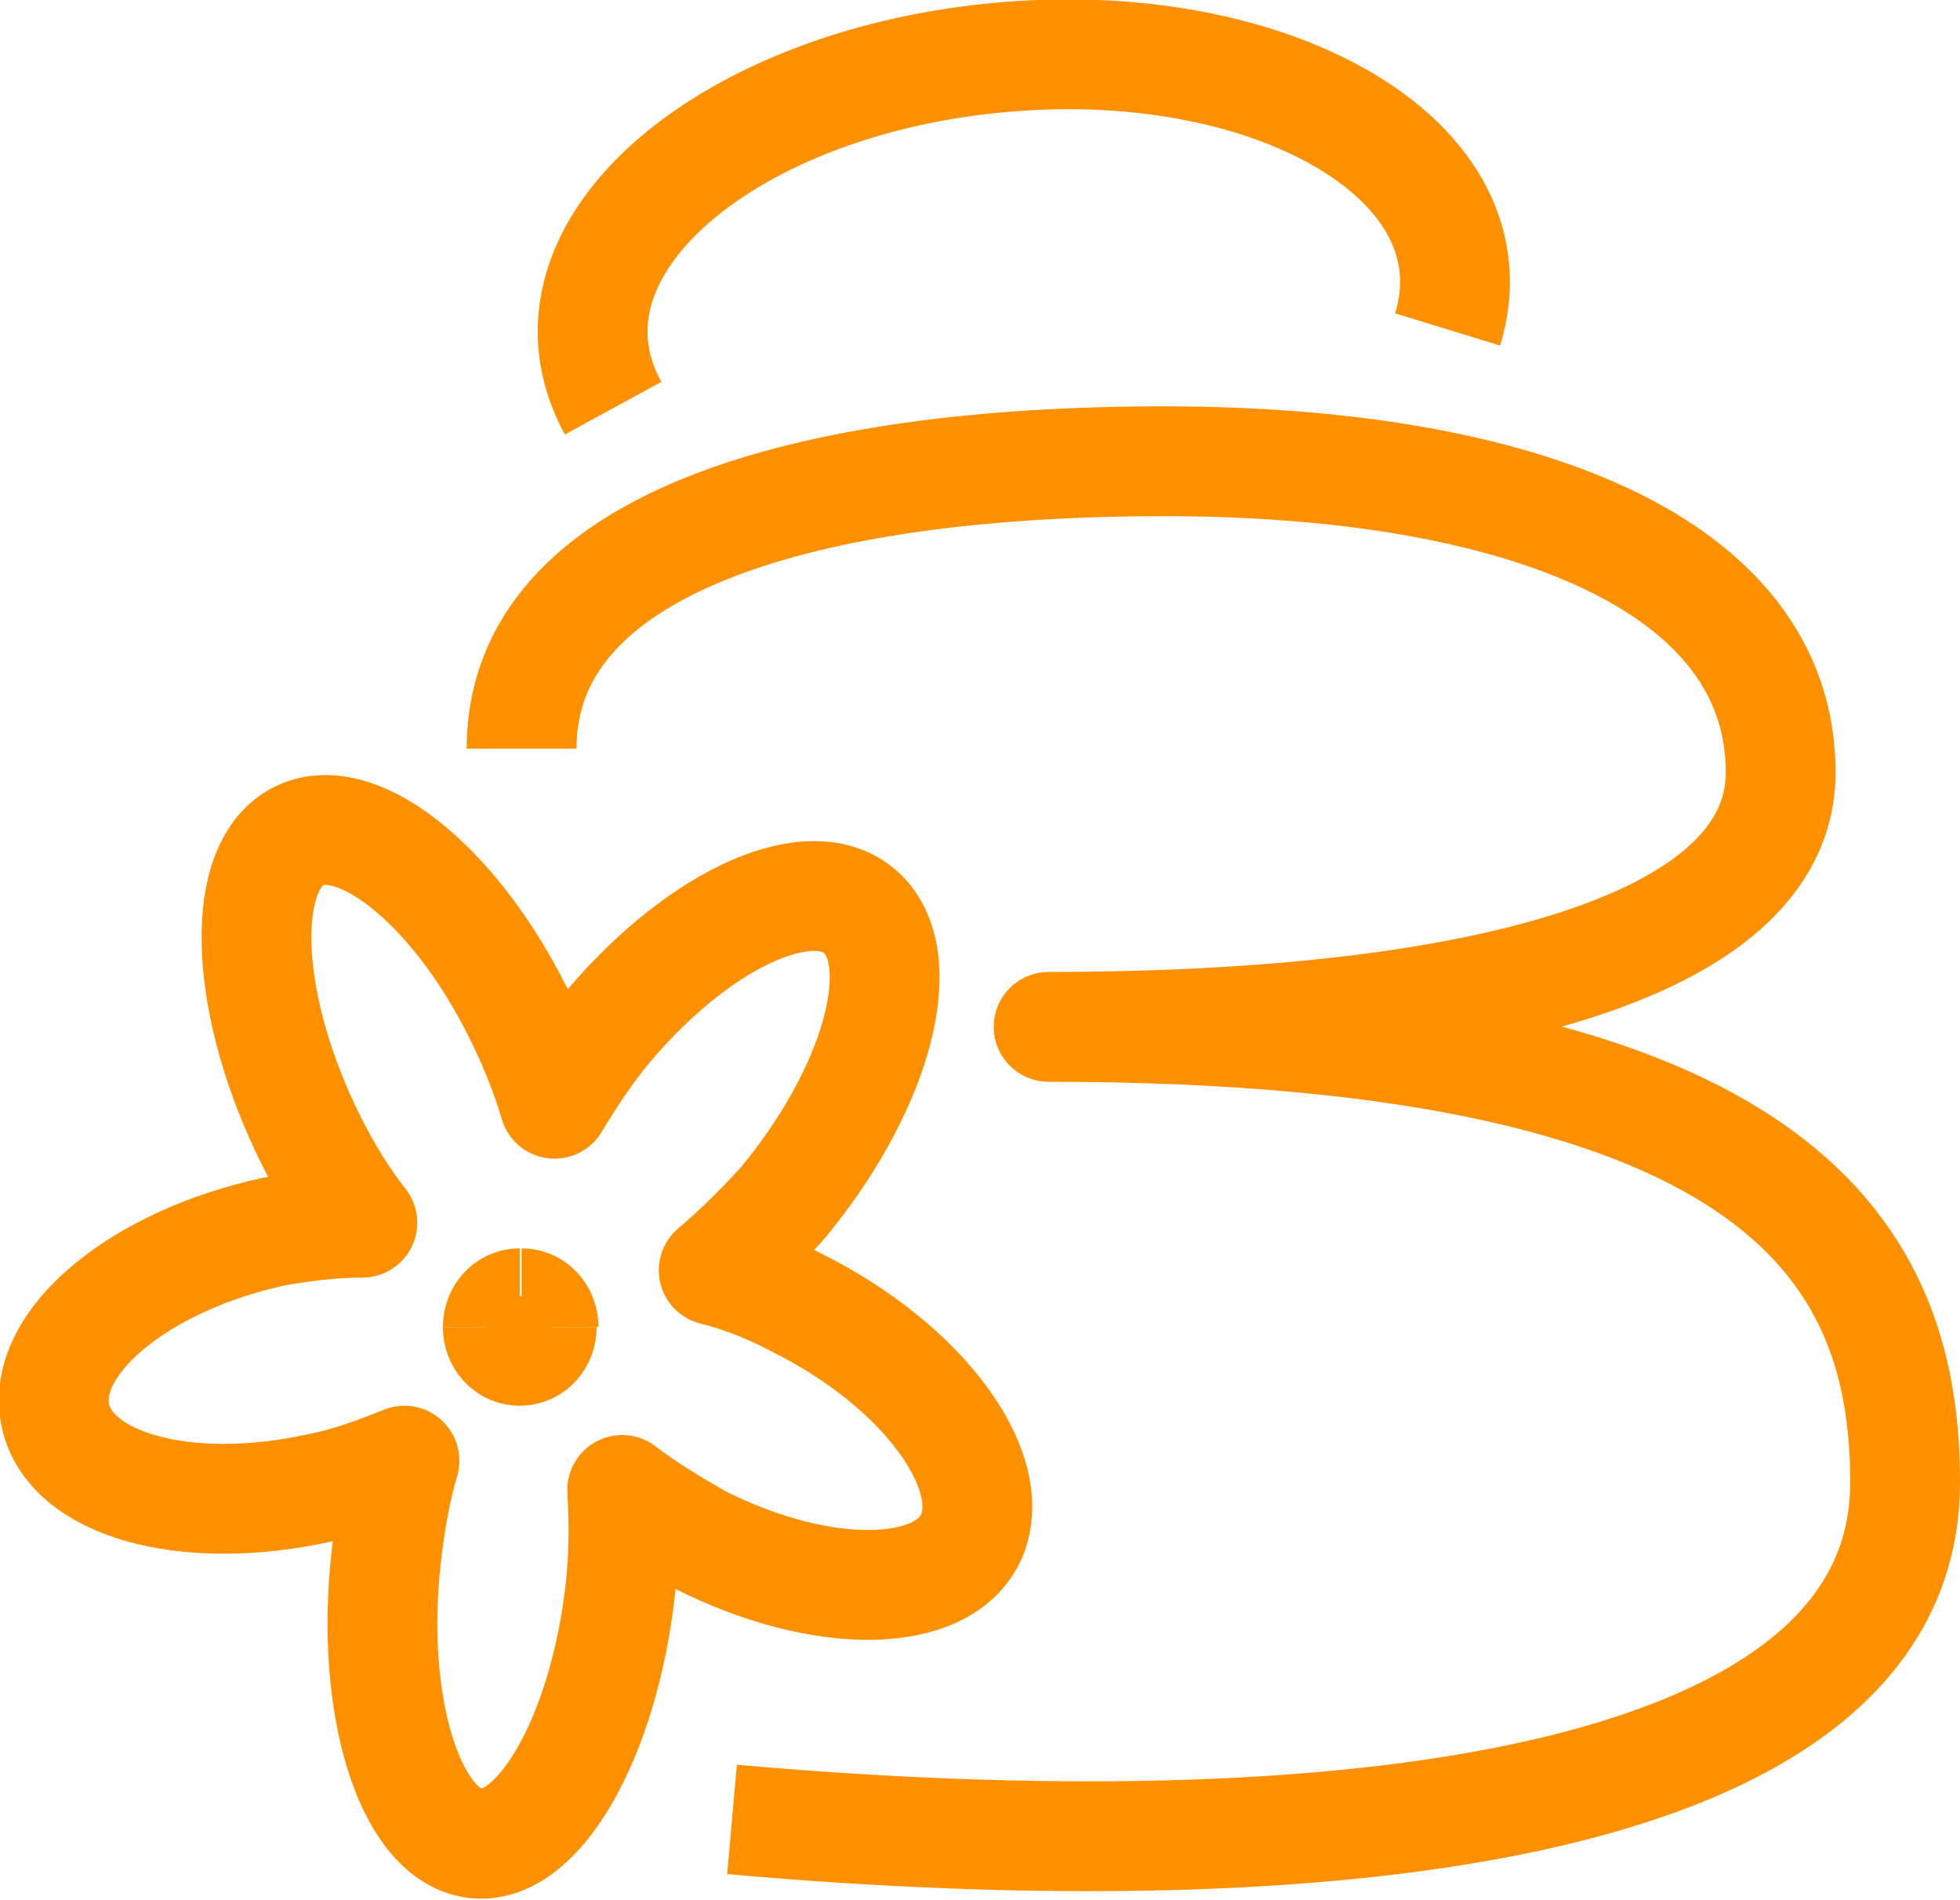
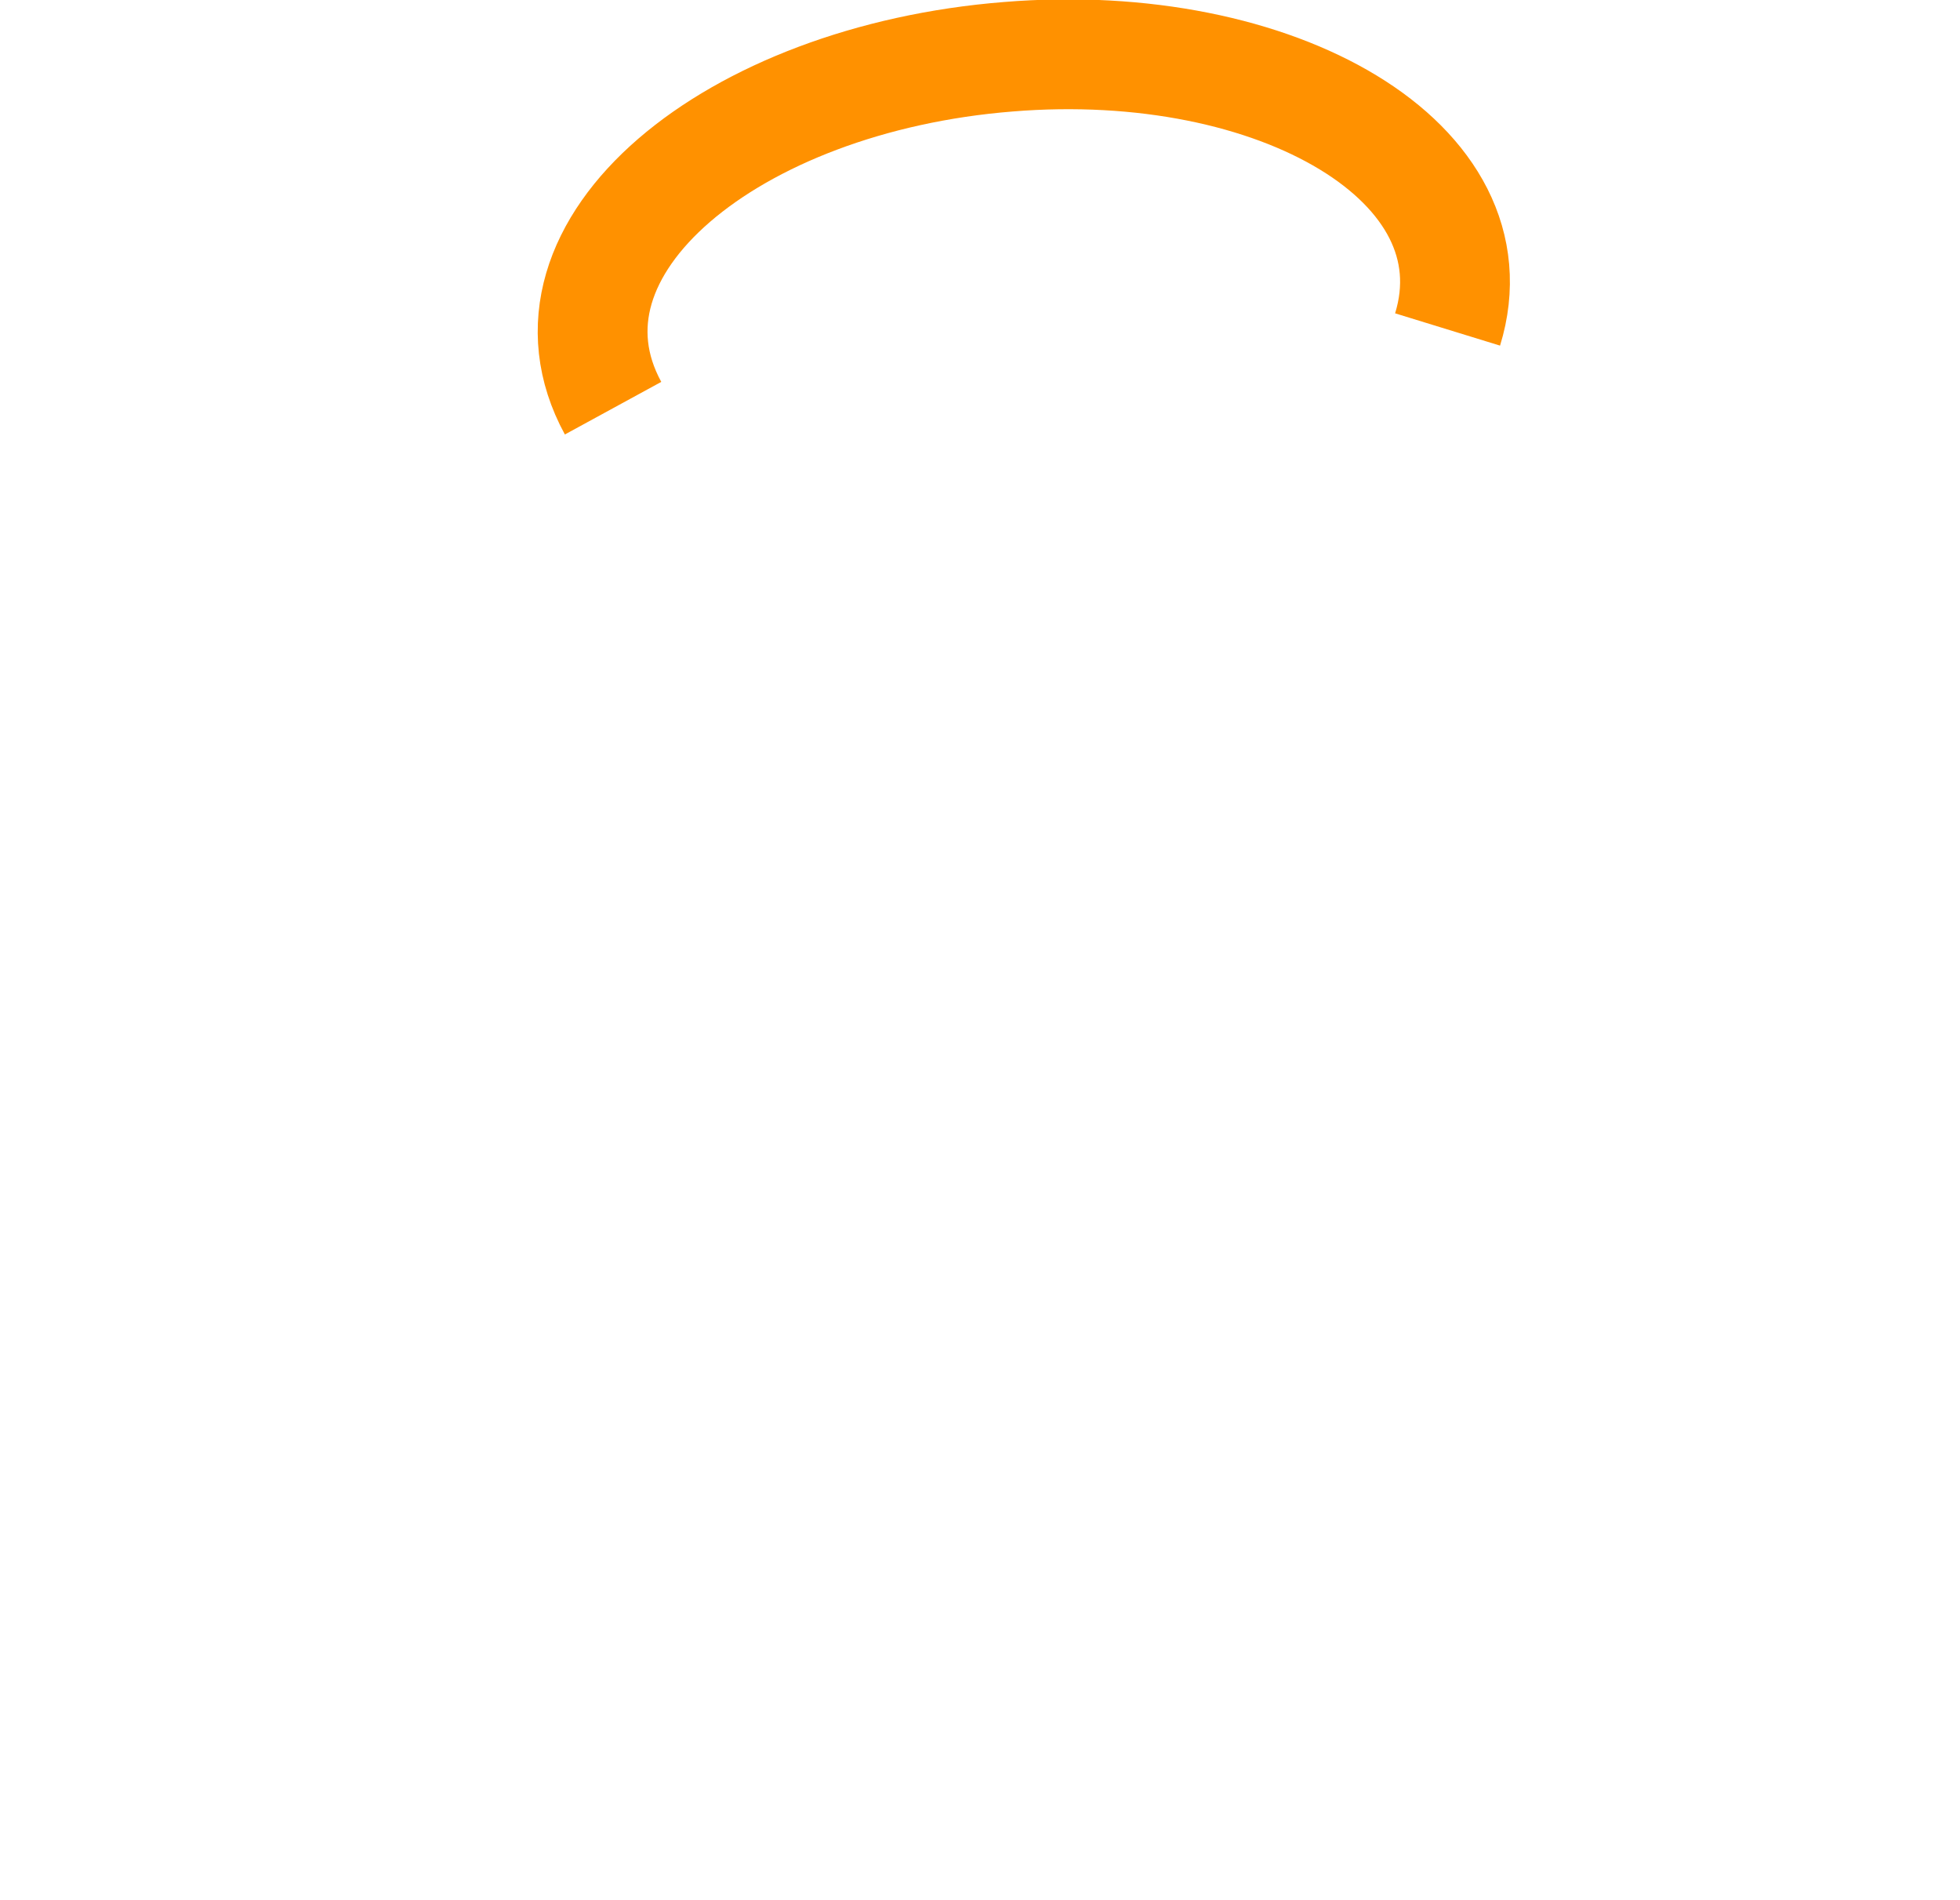
<svg xmlns="http://www.w3.org/2000/svg" version="1.1" id="a" x="0px" y="0px" viewBox="0 0 107.1 103.8" style="enable-background:new 0 0 107.1 103.8;" xml:space="preserve">
  <style type="text/css">
	.st0{fill:none;stroke:#FF9100;stroke-width:6;stroke-linejoin:round;}
</style>
-   <path class="st0" d="M40,99.4c32.6,2.9,64.1-0.5,64.1-18.4c0-11.9-5.9-24.9-46.8-24.9c22.3,0,40-4,40-13.9c0-11.4-14.2-17-33.7-17  s-35.1,4.4-35.1,15.7" />
  <path class="st0" d="M33.5,22.3c-4.8-8.8,6.5-18,21.6-19.2c14.7-1.2,26.8,5.8,24,14.9" />
-   <path class="st0" d="M47.2,50c-2.6-2.7-8.8,0-13.9,6c-1.1,1.3-2.1,2.8-3,4.3c-0.5-1.7-1.2-3.4-2-5c-3.6-7.2-9.1-11.4-12.2-9.5  s-2.7,9.3,0.9,16.5c0.8,1.6,1.7,3.1,2.8,4.5c-1.6,0-3.3,0.2-4.9,0.5c-7.3,1.6-12.6,6-11.9,9.9c0.7,3.9,7.1,5.7,14.4,4.1  c1.6-0.3,3.2-0.9,4.7-1.5c-0.5,1.7-0.8,3.5-1,5.3c-0.9,8.1,1.3,15.1,4.8,15.6s7.1-5.8,8-13.9c0.2-1.8,0.2-3.6,0.1-5.4  c1.3,1,2.8,1.9,4.2,2.7c6.7,3.4,13.4,3.3,14.9-0.2c1.5-3.6-2.7-9.3-9.5-12.7c-1.5-0.8-3-1.4-4.6-1.8c1.3-1.1,2.5-2.3,3.7-3.6  C47.8,59.7,49.8,52.7,47.2,50L47.2,50z" />
-   <path class="st0" d="M29.7,72.5c0-0.7-0.5-1.3-1.2-1.3l0,0" />
-   <path class="st0" d="M27.2,72.5c0,0.7,0.5,1.3,1.2,1.3s1.2-0.6,1.2-1.3" />
-   <path class="st0" d="M28.4,71.2c-0.7,0-1.2,0.6-1.2,1.3l0,0" />
</svg>